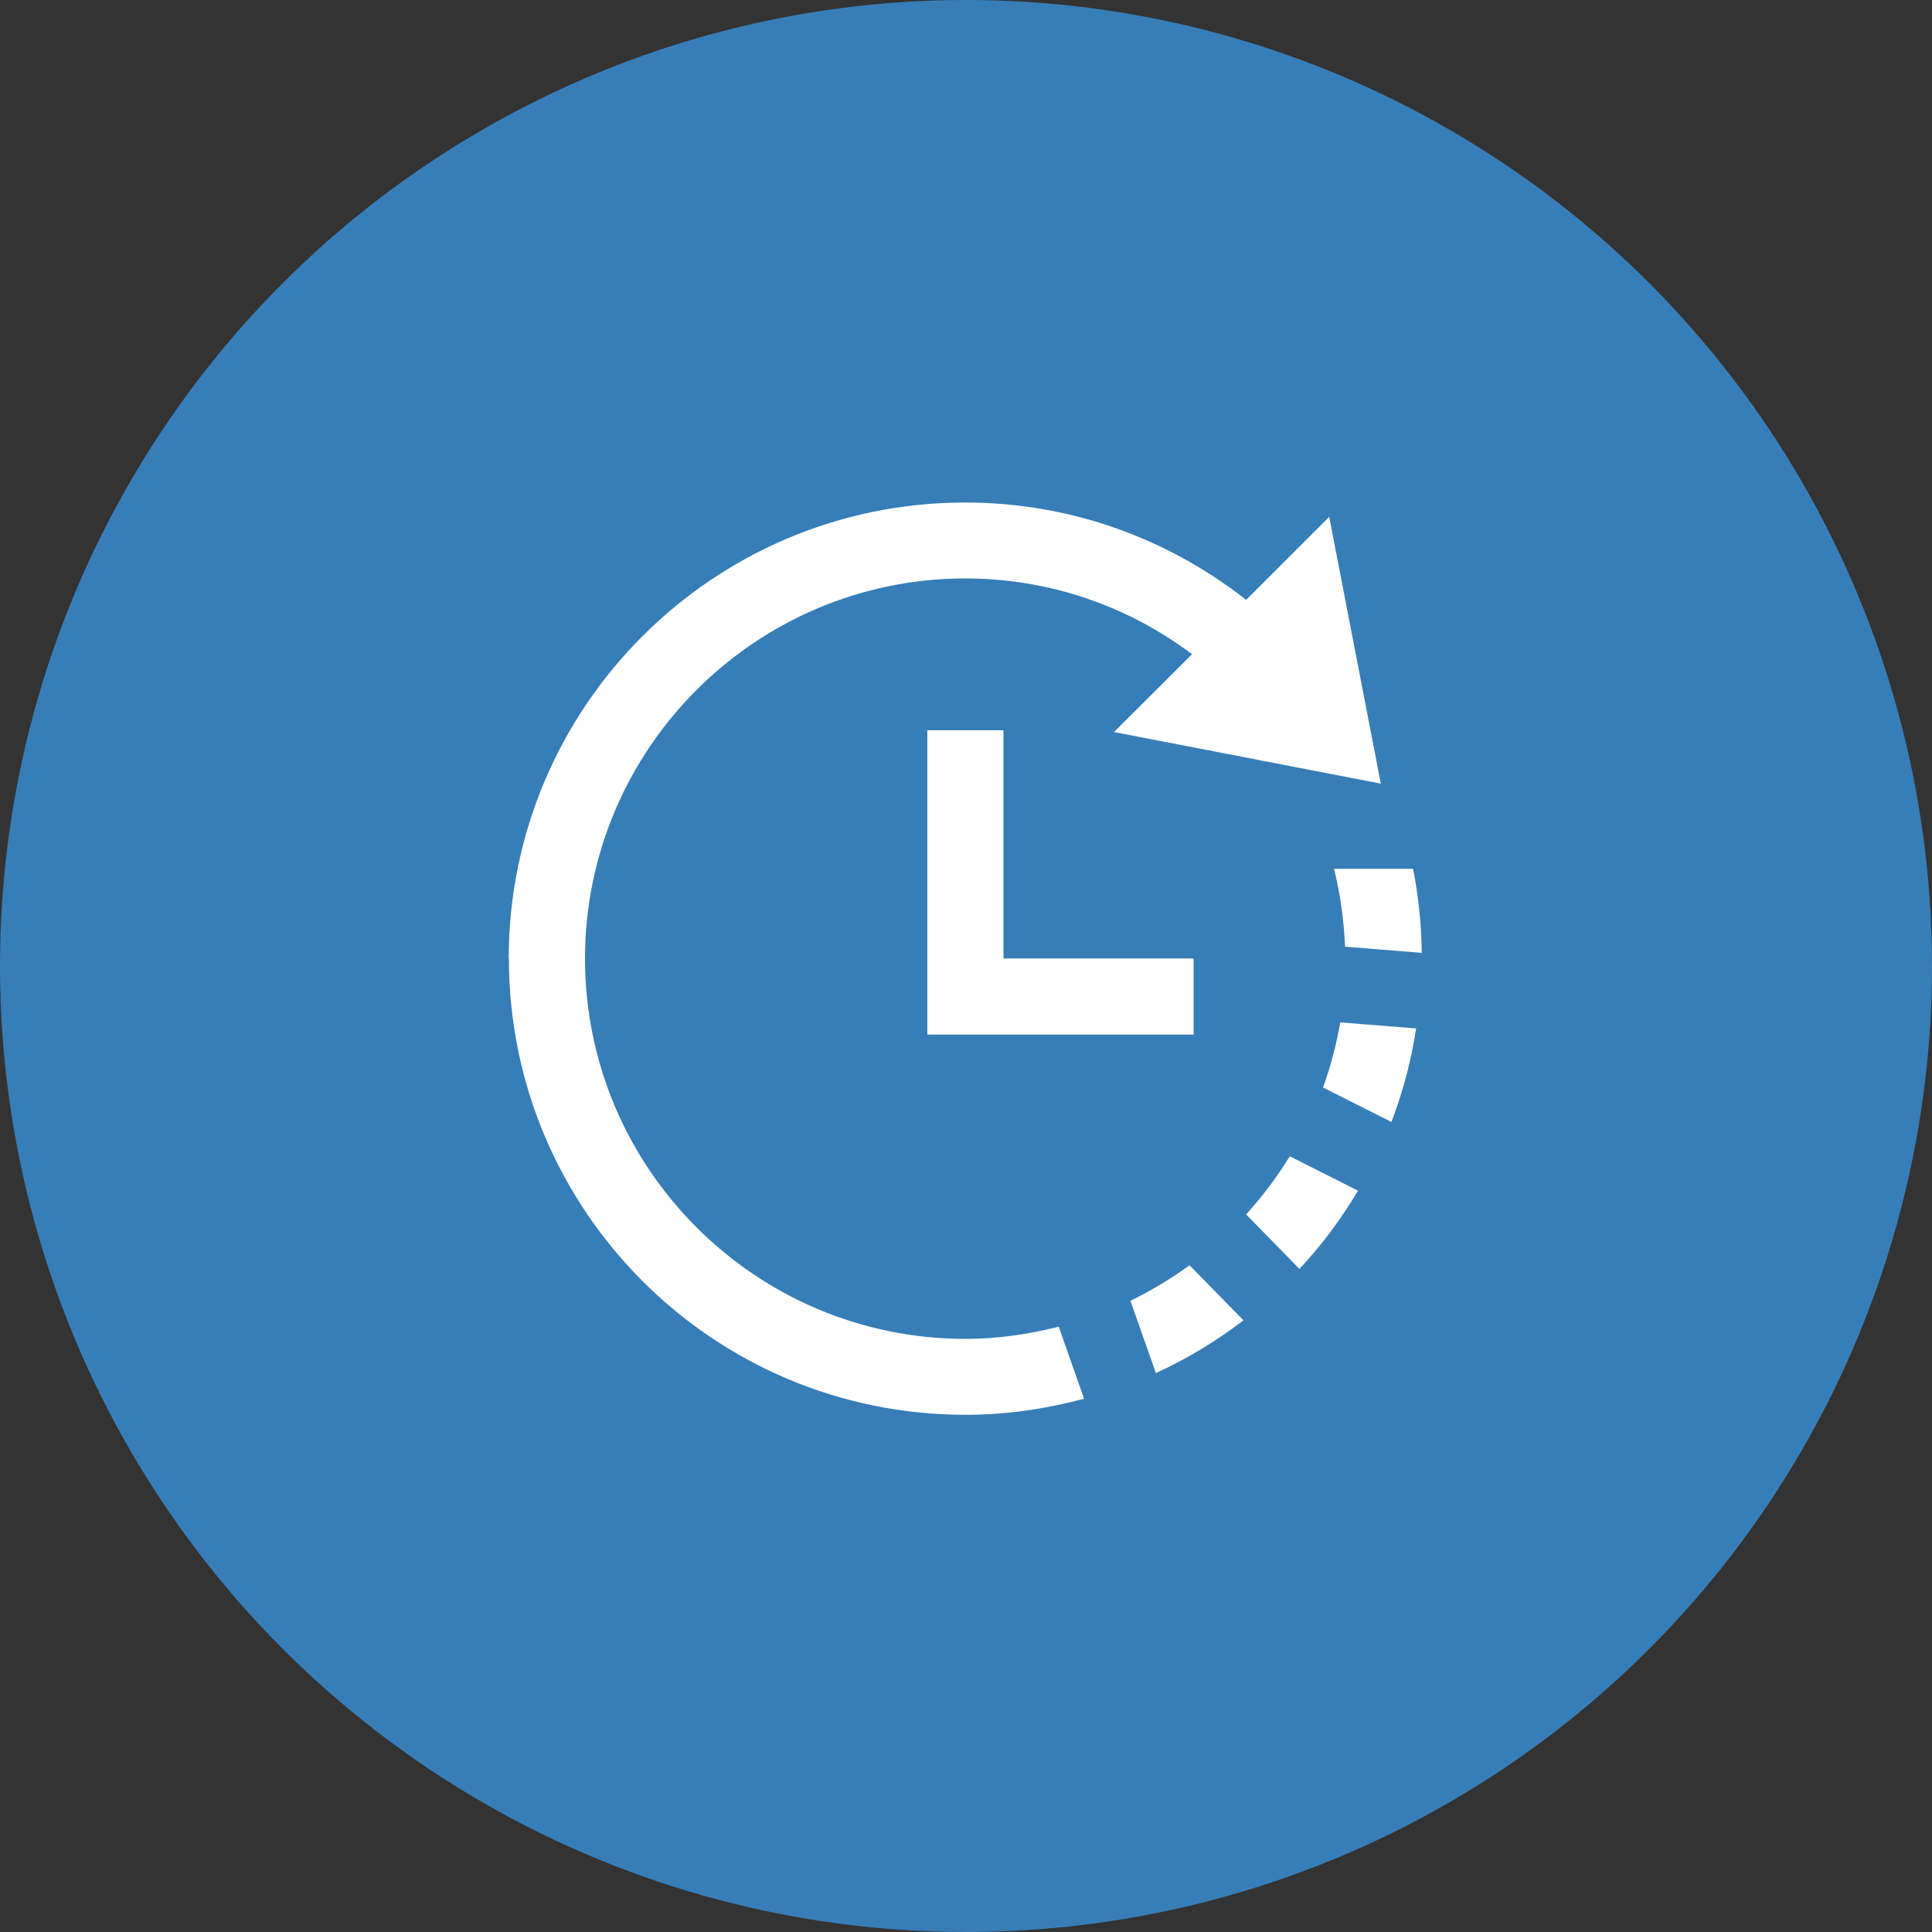
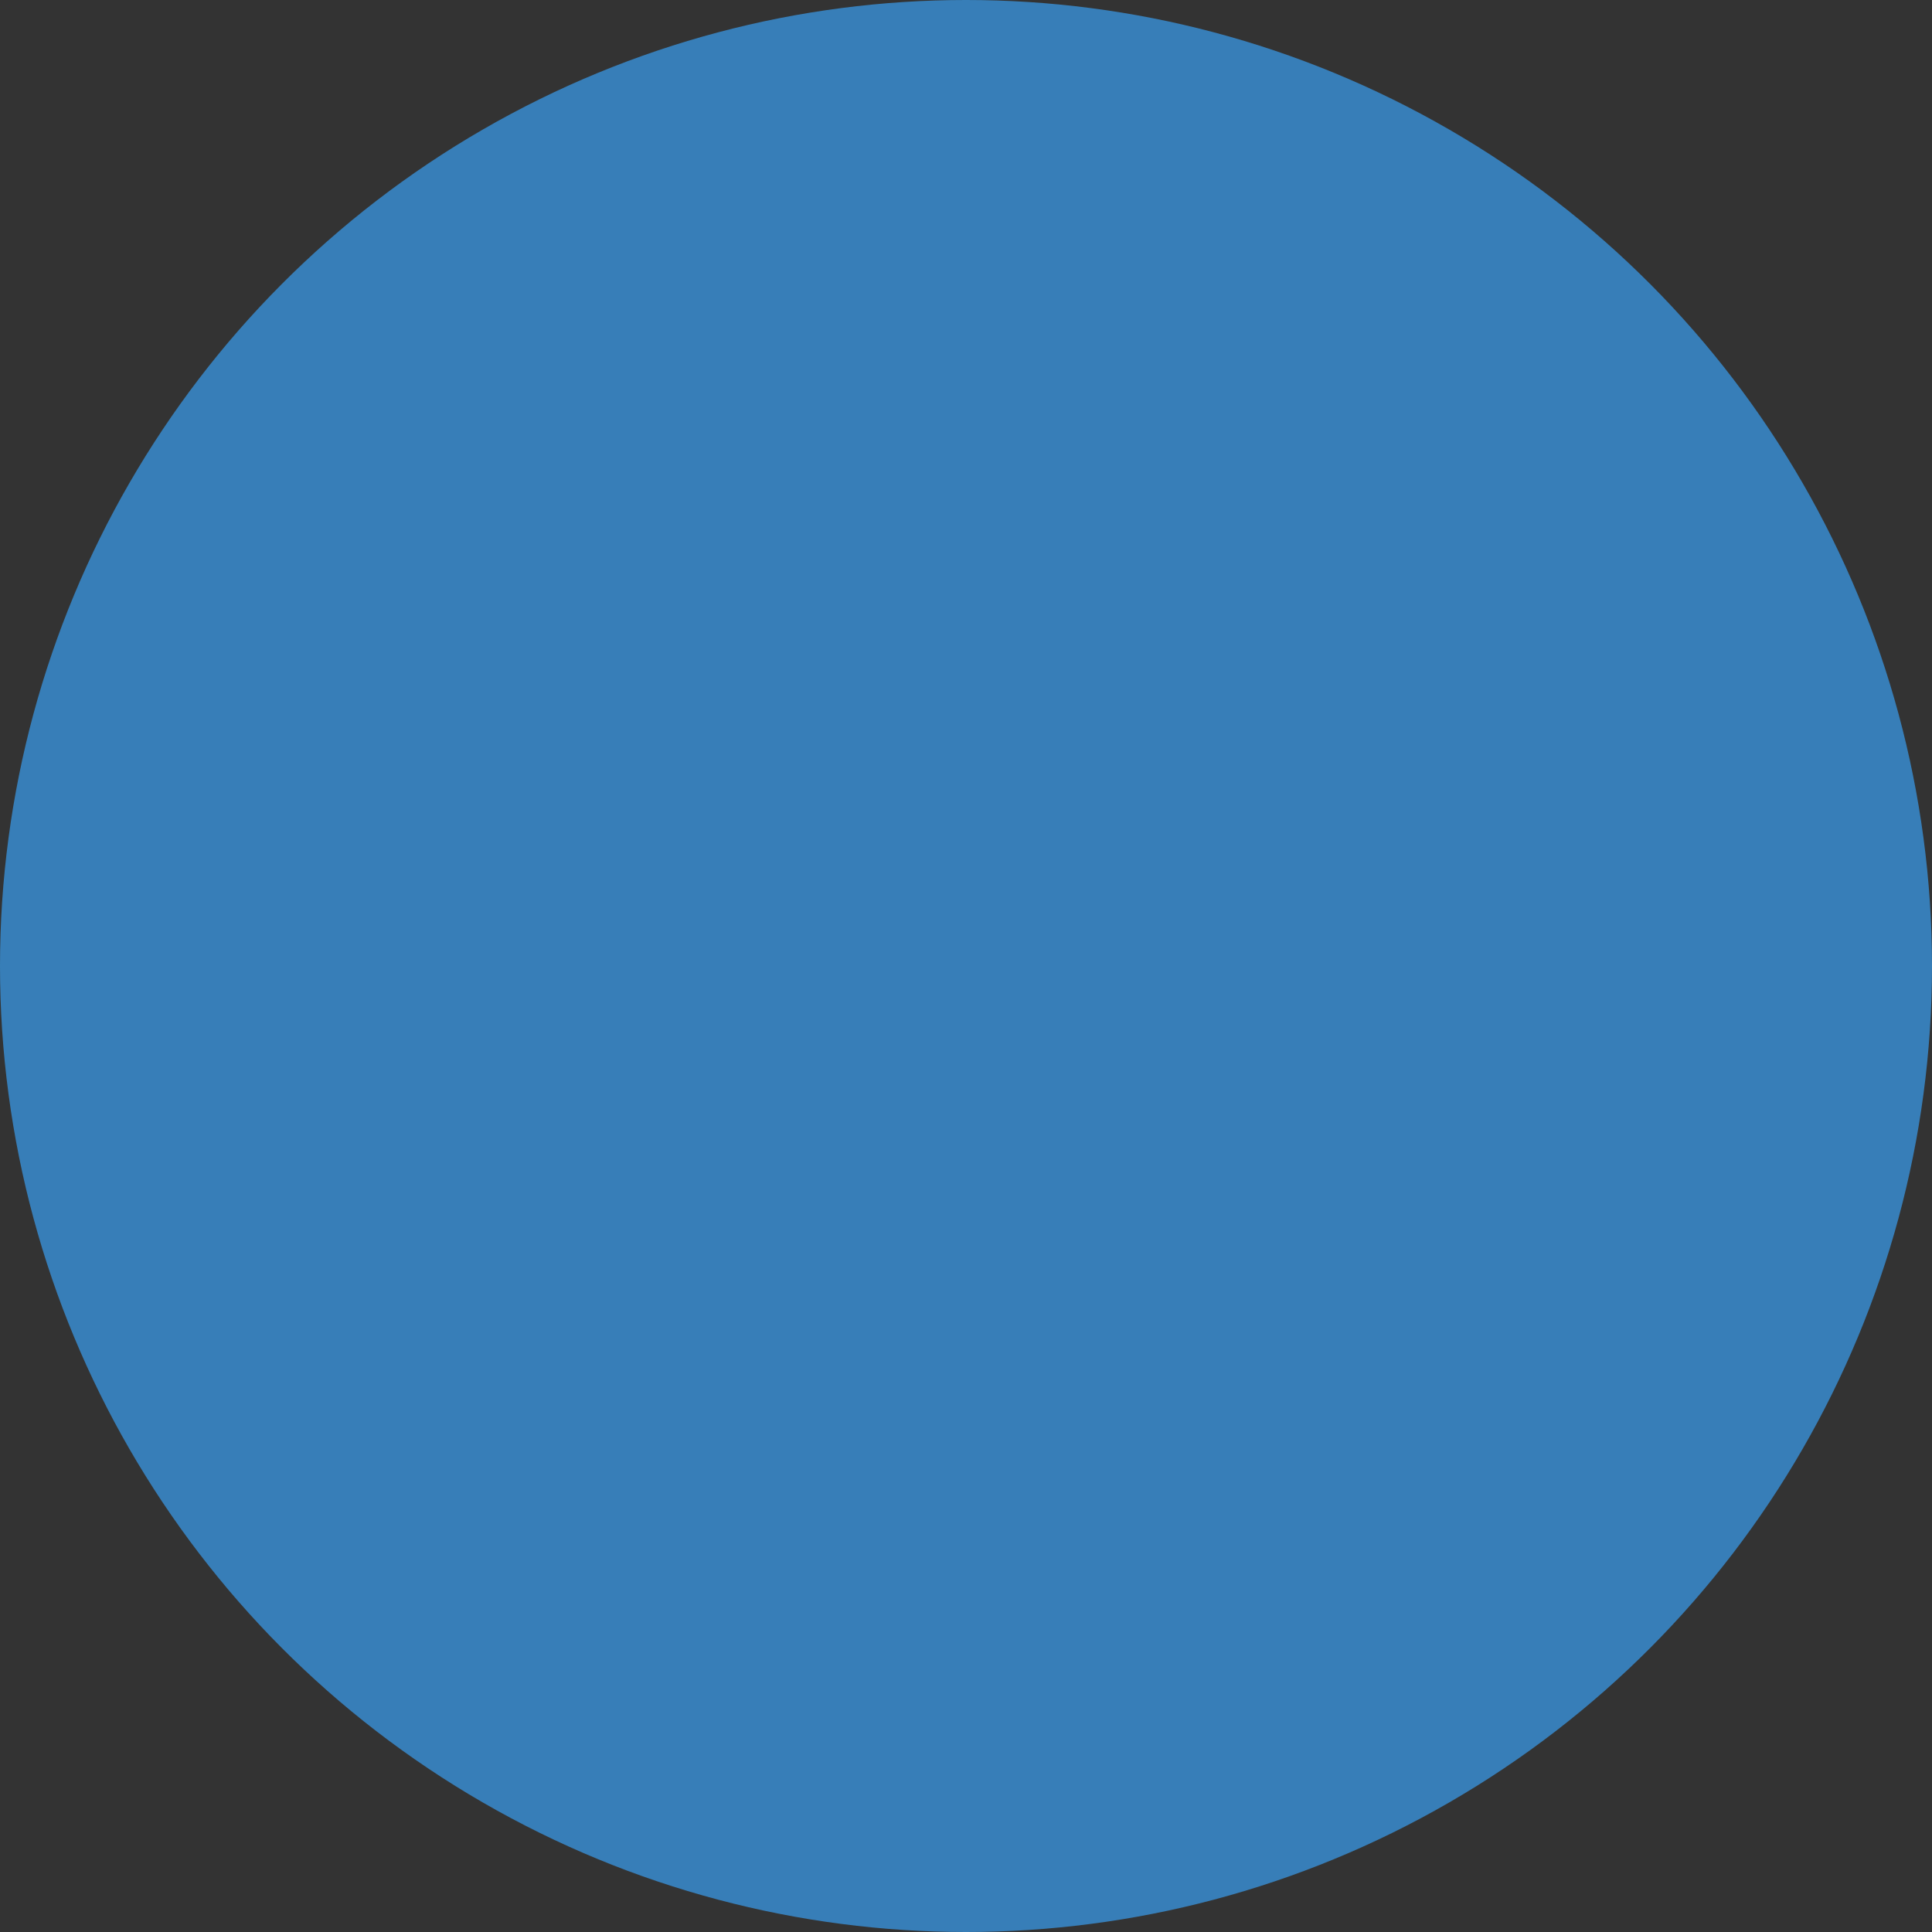
<svg xmlns="http://www.w3.org/2000/svg" width="100" height="100" viewBox="0 0 100 100">
  <rect x="0" y="0" width="100" height="100" fill="#333333" stroke="none" />
  <g id="a">
    <g id="b">
      <circle cx="50" cy="50" r="50" fill="#377eb8" />
    </g>
  </g>
  <g id="c">
-     <path d="M48,37.8v15.75h13.78v-3.94h-9.84v-11.81h-3.94Zm21.37,15.12l3.93,.31c-.26,1.68-.69,3.3-1.28,4.84l-3.54-1.78c.39-1.08,.69-2.21,.89-3.37Zm-5.02,15.41l-2.78-2.84c-.96,.7-1.98,1.31-3.06,1.84l1.32,3.74c1.62-.74,3.13-1.66,4.53-2.73Zm2.41-8.48c-.66,1.07-1.42,2.08-2.26,3.01l2.76,2.82c1.15-1.23,2.16-2.59,3.03-4.05l-3.53-1.78Zm-40.42-10.24c0,13.05,10.58,23.62,23.63,23.62,2.13,0,4.18-.31,6.14-.83l-1.31-3.73c-1.55,.39-3.16,.63-4.83,.63-10.86,0-19.69-8.83-19.69-19.68s8.83-19.68,19.69-19.68c4.4,0,8.45,1.46,11.73,3.92l-4.04,4.03,13.81,2.67-2.67-13.81-4.3,4.3c-4.01-3.15-9.05-5.04-14.54-5.04-13.05,0-23.63,10.58-23.63,23.62Zm46.8-4.64h-4.09c.32,1.3,.51,2.65,.57,4.03l3.97,.32c-.02-1.49-.17-2.94-.45-4.35Z" fill="#fff" />
-   </g>
+     </g>
</svg>